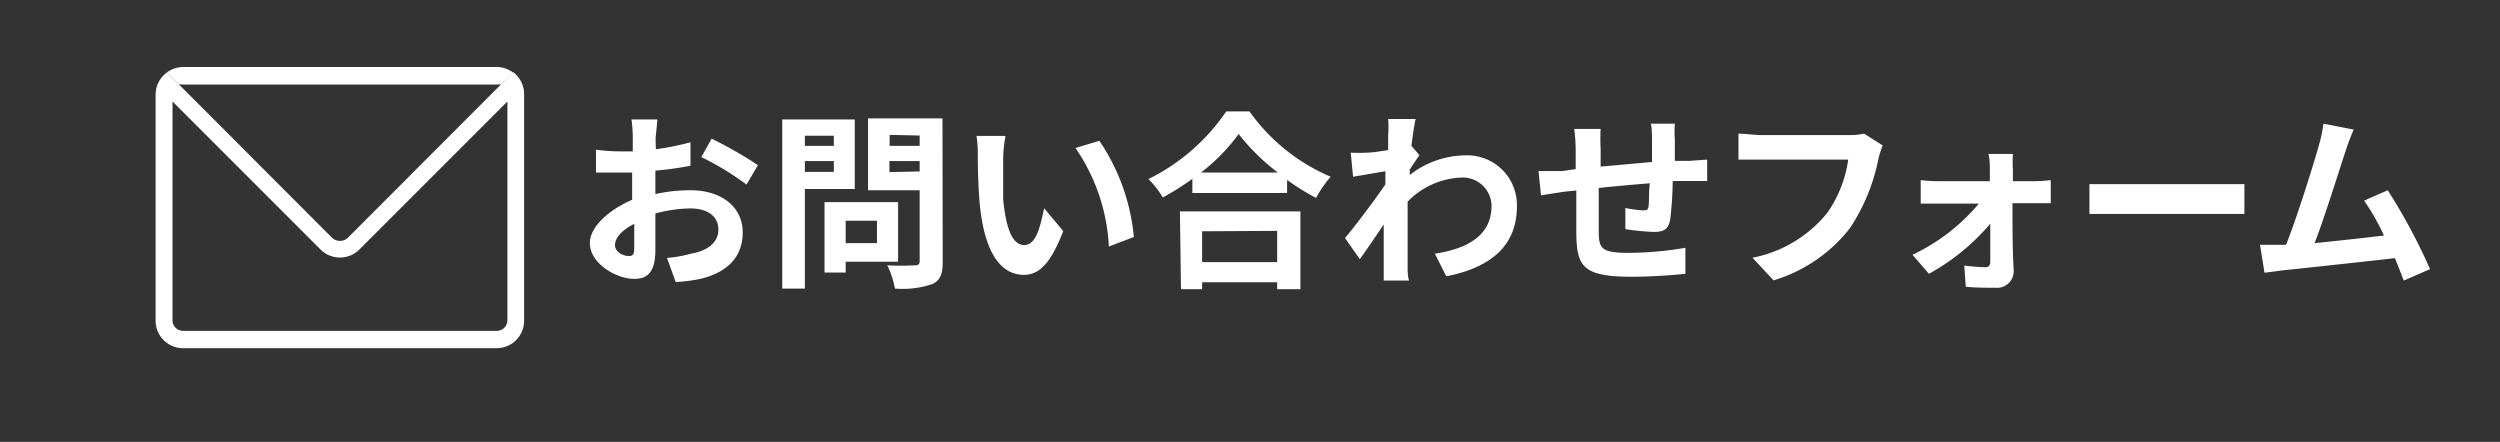
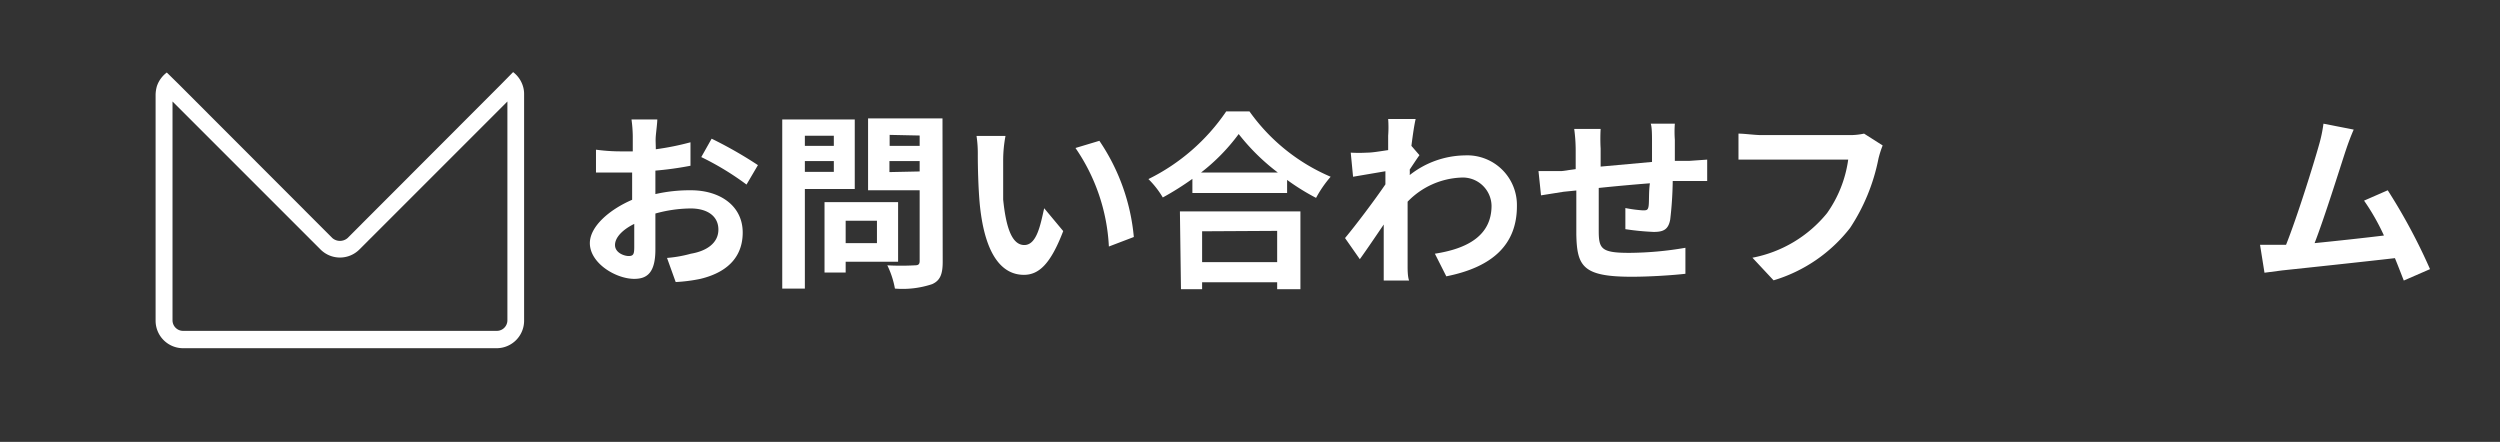
<svg xmlns="http://www.w3.org/2000/svg" viewBox="0 0 118.25 20.9">
  <rect x="0" y="0" width="118.25" height="20.9" fill="#333333" stroke="none" />
  <defs>
    <style>.cls-1{fill:#fff;}.cls-2{fill:none;}</style>
  </defs>
  <title>アセット 20</title>
  <g id="レイヤー_2" data-name="レイヤー 2">
    <g id="レイヤー_1-2" data-name="レイヤー 1">
      <path class="cls-1" d="M24.73,4.06,24,4.8V15.15a.5.5,0,0,1-.5.5H8.66a.5.5,0,0,1-.5-.5V4.8l7,7a1.3,1.3,0,0,0,1.84,0l7-7h0l.73-.74a1.32,1.32,0,0,0-.46-.65L23.69,4h0l-7.25,7.26a.55.55,0,0,1-.72,0L8.47,4h0l-.58-.57a1.34,1.34,0,0,0-.47.65h0a1.59,1.59,0,0,0-.06.39v10.7a1.3,1.3,0,0,0,1.3,1.3H23.5a1.3,1.3,0,0,0,1.29-1.3V4.45A1.23,1.23,0,0,0,24.73,4.06Z" />
-       <path class="cls-1" d="M23.5,4a.63.63,0,0,1,.19,0l.58-.57a1.32,1.32,0,0,0-.77-.26H8.66a1.3,1.3,0,0,0-.77.26L8.47,4a.58.58,0,0,1,.19,0Z" />
      <path class="cls-1" d="M31,9.18A7.33,7.33,0,0,1,32.68,9c1.37,0,2.45.73,2.45,2,0,1-.55,1.84-2,2.19a7.5,7.5,0,0,1-1.17.15l-.41-1.14A6,6,0,0,0,32.68,12c.72-.12,1.3-.49,1.3-1.14s-.54-1-1.31-1a6.36,6.36,0,0,0-1.67.24c0,.71,0,1.39,0,1.7,0,1.11-.4,1.39-1,1.39-.87,0-2.1-.74-2.1-1.69,0-.78.91-1.58,2-2.05,0-.21,0-.42,0-.62V8.16l-.47,0c-.41,0-.86,0-1.24,0l0-1.08a8.78,8.78,0,0,0,1.23.08l.51,0c0-.32,0-.58,0-.73a6.33,6.33,0,0,0-.06-.78h1.22c0,.16-.05.55-.07.77s0,.41,0,.64a12.82,12.82,0,0,0,1.64-.33l0,1.11A15.67,15.67,0,0,1,31,8.07c0,.27,0,.54,0,.8Zm-1,2.5c0-.22,0-.63,0-1.09-.55.27-.91.64-.91,1s.42.52.65.52S30,12,30,11.68Zm3.66-5.12a19.39,19.39,0,0,1,2.19,1.25l-.54.92a13.24,13.24,0,0,0-2.14-1.3Z" />
      <path class="cls-1" d="M38.07,8.94v4.71H37v-8h3.43V8.94Zm0-2.52V6.9h1.37V6.42Zm1.37,1.71V7.62H38.07v.51ZM40,12.38v.51H39V9.56h3.48v2.82Zm0-1.94V11.5h1.48V10.44Zm4.59,1.94c0,.59-.12.89-.5,1.06a4.41,4.41,0,0,1-1.76.21,4.17,4.17,0,0,0-.36-1.1,12.12,12.12,0,0,0,1.3,0c.17,0,.23-.05.23-.21V9H41.06V5.6h3.52Zm-2.51-6V6.9h1.42V6.41Zm1.42,1.73V7.62H42.07v.52Z" />
      <path class="cls-1" d="M47.45,7.55c0,.57,0,1.25,0,1.89.13,1.28.4,2.15,1,2.15s.77-1,.94-1.74l.9,1.08C49.7,12.47,49.15,13,48.43,13c-1,0-1.83-.88-2.08-3.27-.08-.82-.1-1.85-.1-2.4a5.59,5.59,0,0,0-.06-.9l1.37,0A6.27,6.27,0,0,0,47.45,7.55Zm6.18,3.66-1.18.45A9,9,0,0,0,50.87,7L52,6.66A9.64,9.64,0,0,1,53.63,11.21Z" />
      <path class="cls-1" d="M59.1,5.27a9.06,9.06,0,0,0,3.84,3.09,5.43,5.43,0,0,0-.69,1,10.61,10.61,0,0,1-1.37-.85v.62H56.4V8.46A13.53,13.53,0,0,1,55,9.34a4.27,4.27,0,0,0-.68-.87A9.55,9.55,0,0,0,58,5.27ZM55.81,10h5.7v3.68h-1.1v-.33H56.86v.33h-1Zm4.63-1.84a10,10,0,0,1-1.85-1.82,9.18,9.18,0,0,1-1.78,1.82Zm-3.58,2.78v1.46h3.55V10.92Z" />
      <path class="cls-1" d="M67.14,7.34c-.11.15-.3.44-.46.68a2.26,2.26,0,0,1,0,.26,4.3,4.3,0,0,1,2.61-.93,2.35,2.35,0,0,1,2.46,2.4c0,1.8-1.13,2.88-3.34,3.32L67.87,12c1.56-.24,2.68-.87,2.68-2.27A1.36,1.36,0,0,0,69.1,8.4a3.72,3.72,0,0,0-2.52,1.14c0,.26,0,.51,0,.74,0,.73,0,1.48,0,2.31,0,.16,0,.49.07.68H65.45c0-.18,0-.51,0-.65,0-.69,0-1.21,0-2-.38.56-.82,1.21-1.13,1.64l-.7-1c.51-.61,1.4-1.79,1.91-2.54l0-.62L64,8.36l-.11-1.14a6.75,6.75,0,0,0,.77,0c.26,0,.65-.07,1-.12,0-.33,0-.58,0-.68a5.32,5.32,0,0,0,0-.79l1.3,0c-.06.25-.13.71-.2,1.27Z" />
      <path class="cls-1" d="M79.22,5.85a5.26,5.26,0,0,0,0,.76c0,.35,0,.67,0,1l.67,0,.86-.06V8.56H79.8l-.68,0A17.16,17.16,0,0,1,79,10.39c-.09.47-.32.58-.78.58a12.39,12.39,0,0,1-1.34-.13l0-1a6.24,6.24,0,0,0,.82.11c.18,0,.25,0,.28-.21s0-.65.06-1.07c-.78.06-1.65.14-2.42.22,0,.82,0,1.64,0,2,0,.87.1,1.07,1.44,1.07a16,16,0,0,0,2.66-.24l0,1.23c-.61.07-1.69.14-2.54.14-2.31,0-2.59-.49-2.62-2,0-.38,0-1.24,0-2.08l-.6.06-1.07.17-.12-1.15c.25,0,.67,0,1.11,0L74.53,8V7.1a7.56,7.56,0,0,0-.07-1h1.25a8.41,8.41,0,0,0,0,.93c0,.2,0,.5,0,.85l2.43-.22v-1c0-.23,0-.65-.06-.81Z" />
      <path class="cls-1" d="M89.05,6.88a4.61,4.61,0,0,0-.2.63,9.14,9.14,0,0,1-1.34,3.27,7.2,7.2,0,0,1-3.62,2.48l-1-1.07a6,6,0,0,0,3.53-2.11,5.73,5.73,0,0,0,1-2.53H83.3c-.4,0-.84,0-1.07,0V6.32c.27,0,.78.07,1.08.07h4.15a3.15,3.15,0,0,0,.71-.07Z" />
-       <path class="cls-1" d="M96.22,8.57A7.18,7.18,0,0,0,97,8.52V9.61l-.69,0H95.19c0,1.07,0,2.29.06,3.21a.79.79,0,0,1-.87.79c-.43,0-1,0-1.4-.05l-.07-1a9,9,0,0,0,1,.08c.17,0,.23-.1.23-.28,0-.44,0-1.1,0-1.78a10.28,10.28,0,0,1-2.9,2.37l-.78-.9a9.18,9.18,0,0,0,3.14-2.42H91.7l-.85,0V8.52a7.37,7.37,0,0,0,.82.05h2.45c0-.19,0-.37,0-.54s0-.51-.07-.75h1.16a5.86,5.86,0,0,0,0,.75v.54Z" />
-       <path class="cls-1" d="M98.83,8.71c.32,0,1,0,1.45,0h4.82c.42,0,.82,0,1.06,0v1.41c-.22,0-.68,0-1.06,0h-4.82c-.51,0-1.12,0-1.45,0Z" />
      <path class="cls-1" d="M113.7,13.27c-.12-.3-.26-.67-.42-1.06-1.47.17-4.19.46-5.33.58l-.84.11-.21-1.32h1.23c.53-1.33,1.3-3.8,1.56-4.73a6.69,6.69,0,0,0,.21-1l1.43.28c-.12.27-.25.61-.38,1-.29.88-1,3.16-1.47,4.37,1.1-.11,2.38-.25,3.28-.36a10.39,10.39,0,0,0-.94-1.65L112.94,9a27.32,27.32,0,0,1,2,3.73Z" />
      <rect class="cls-2" width="118.25" height="20.9" />
    </g>
  </g>
</svg>